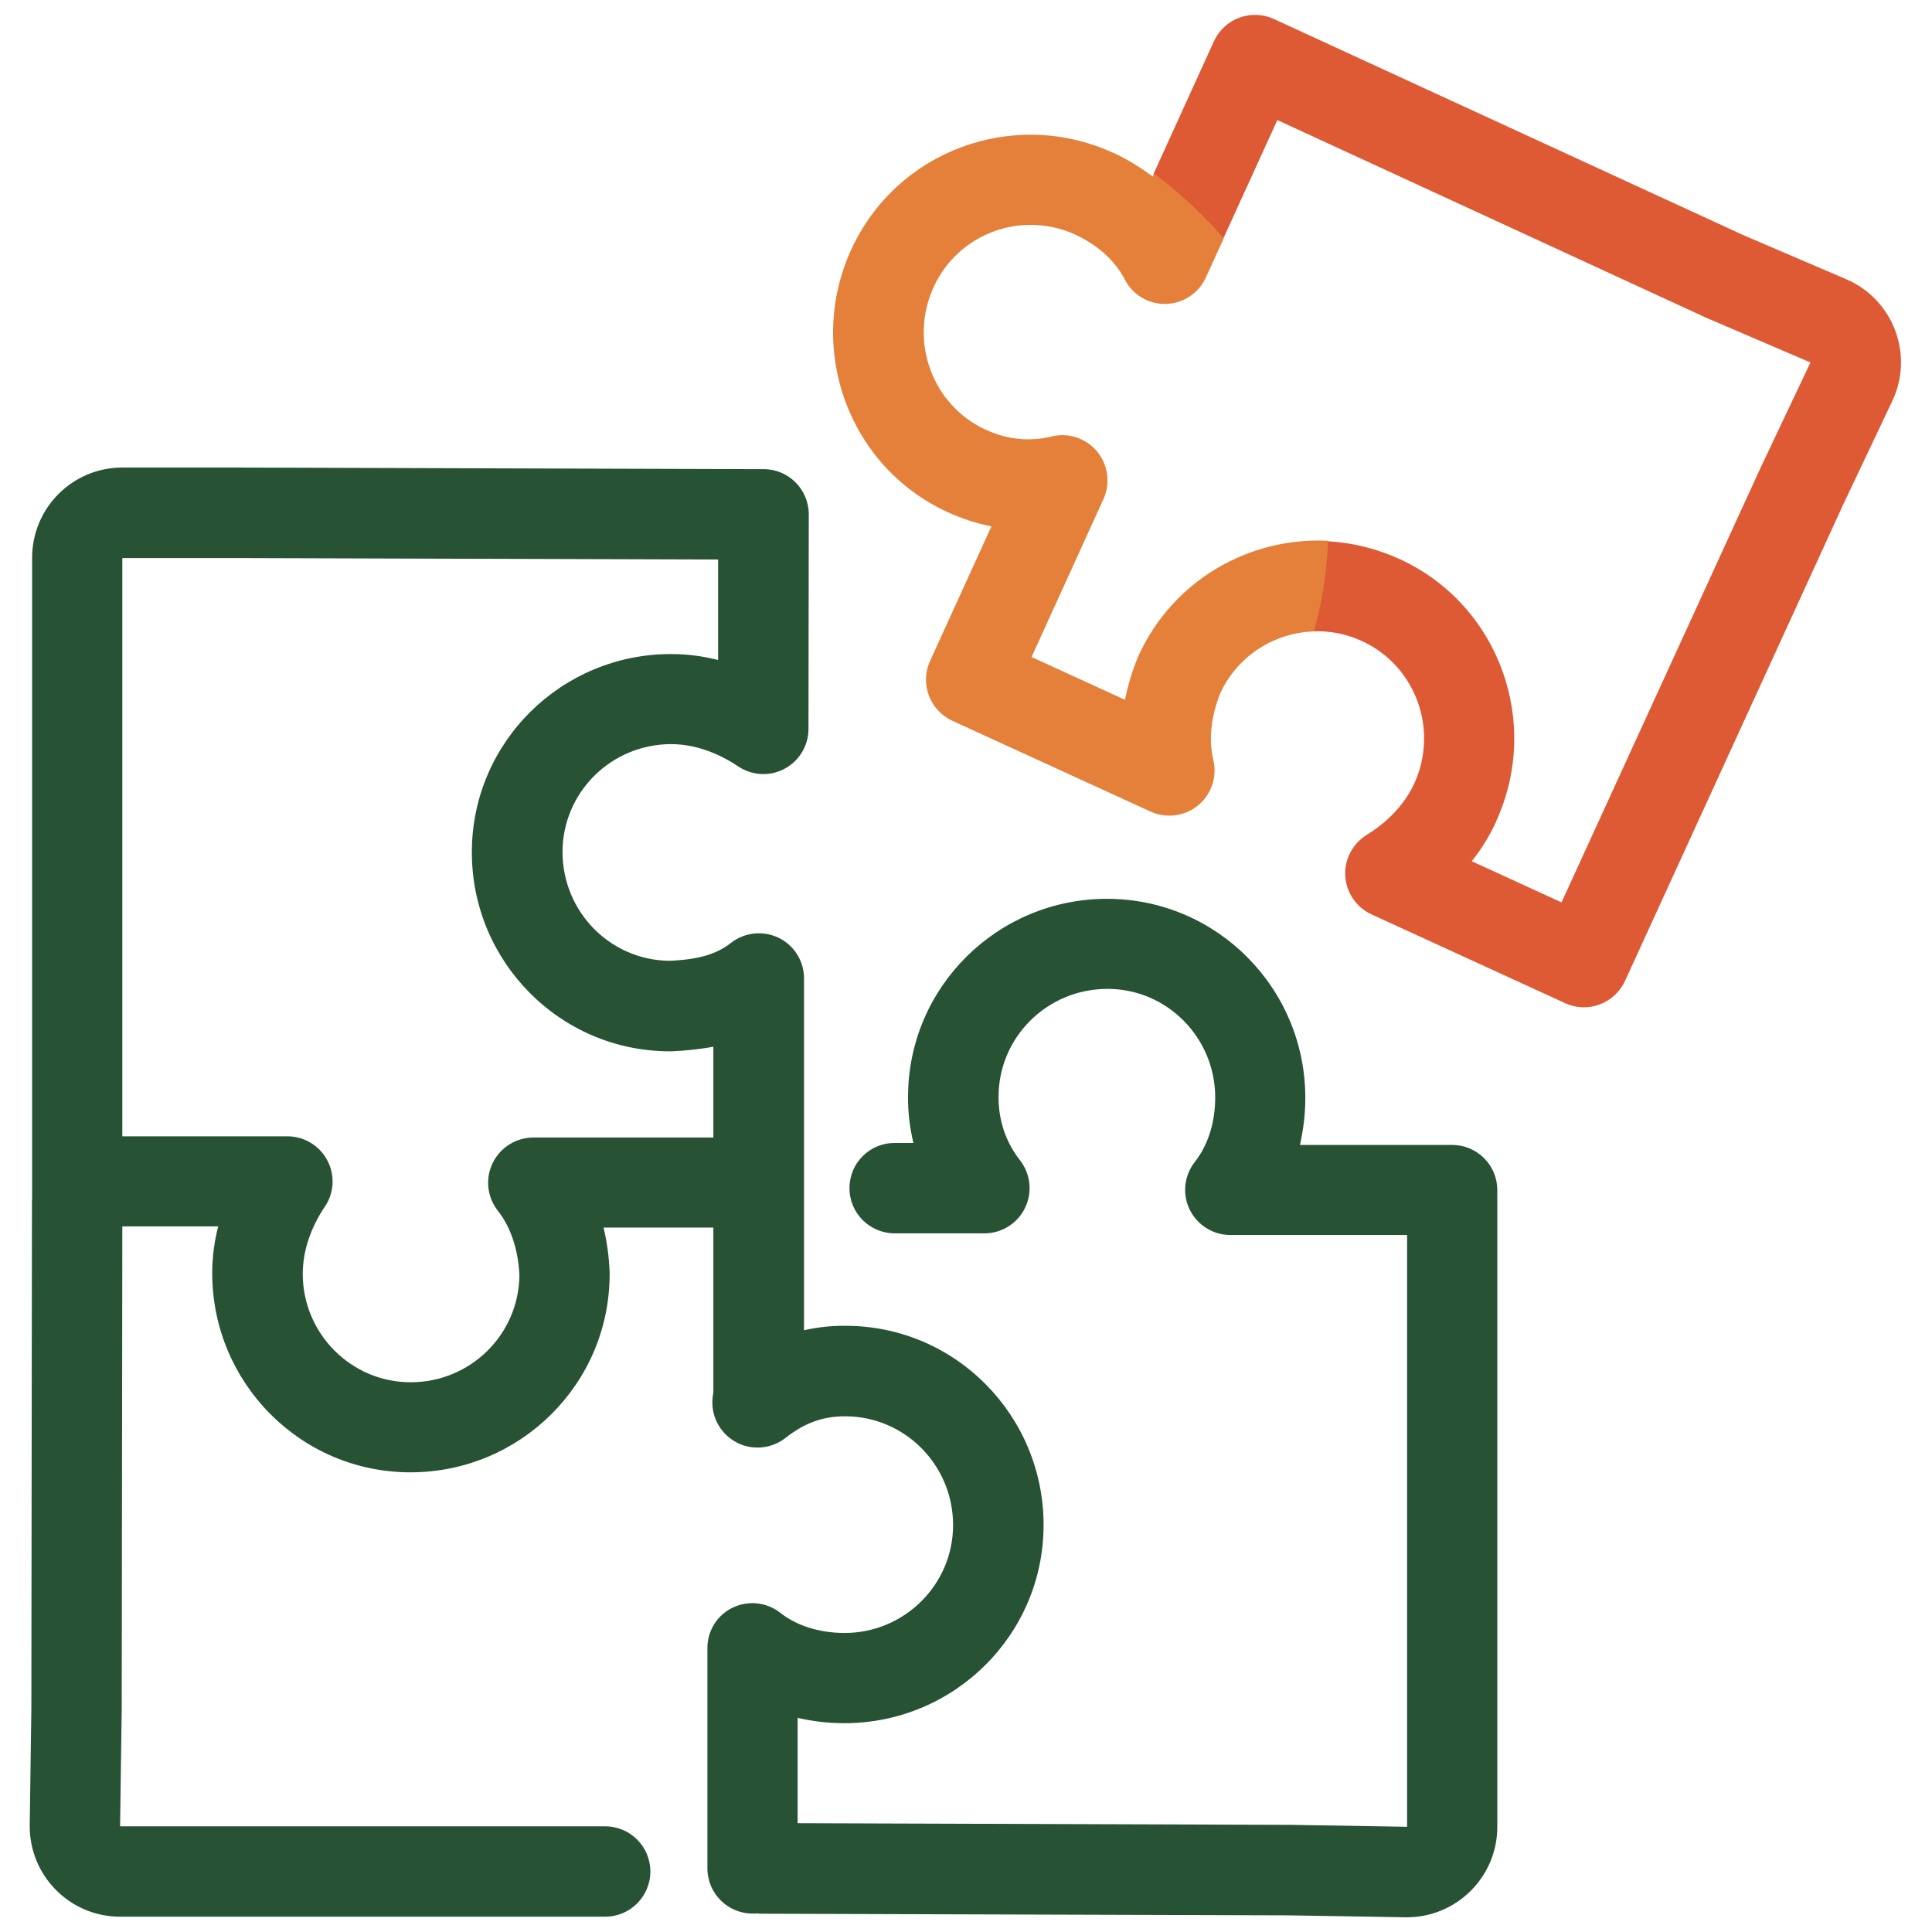
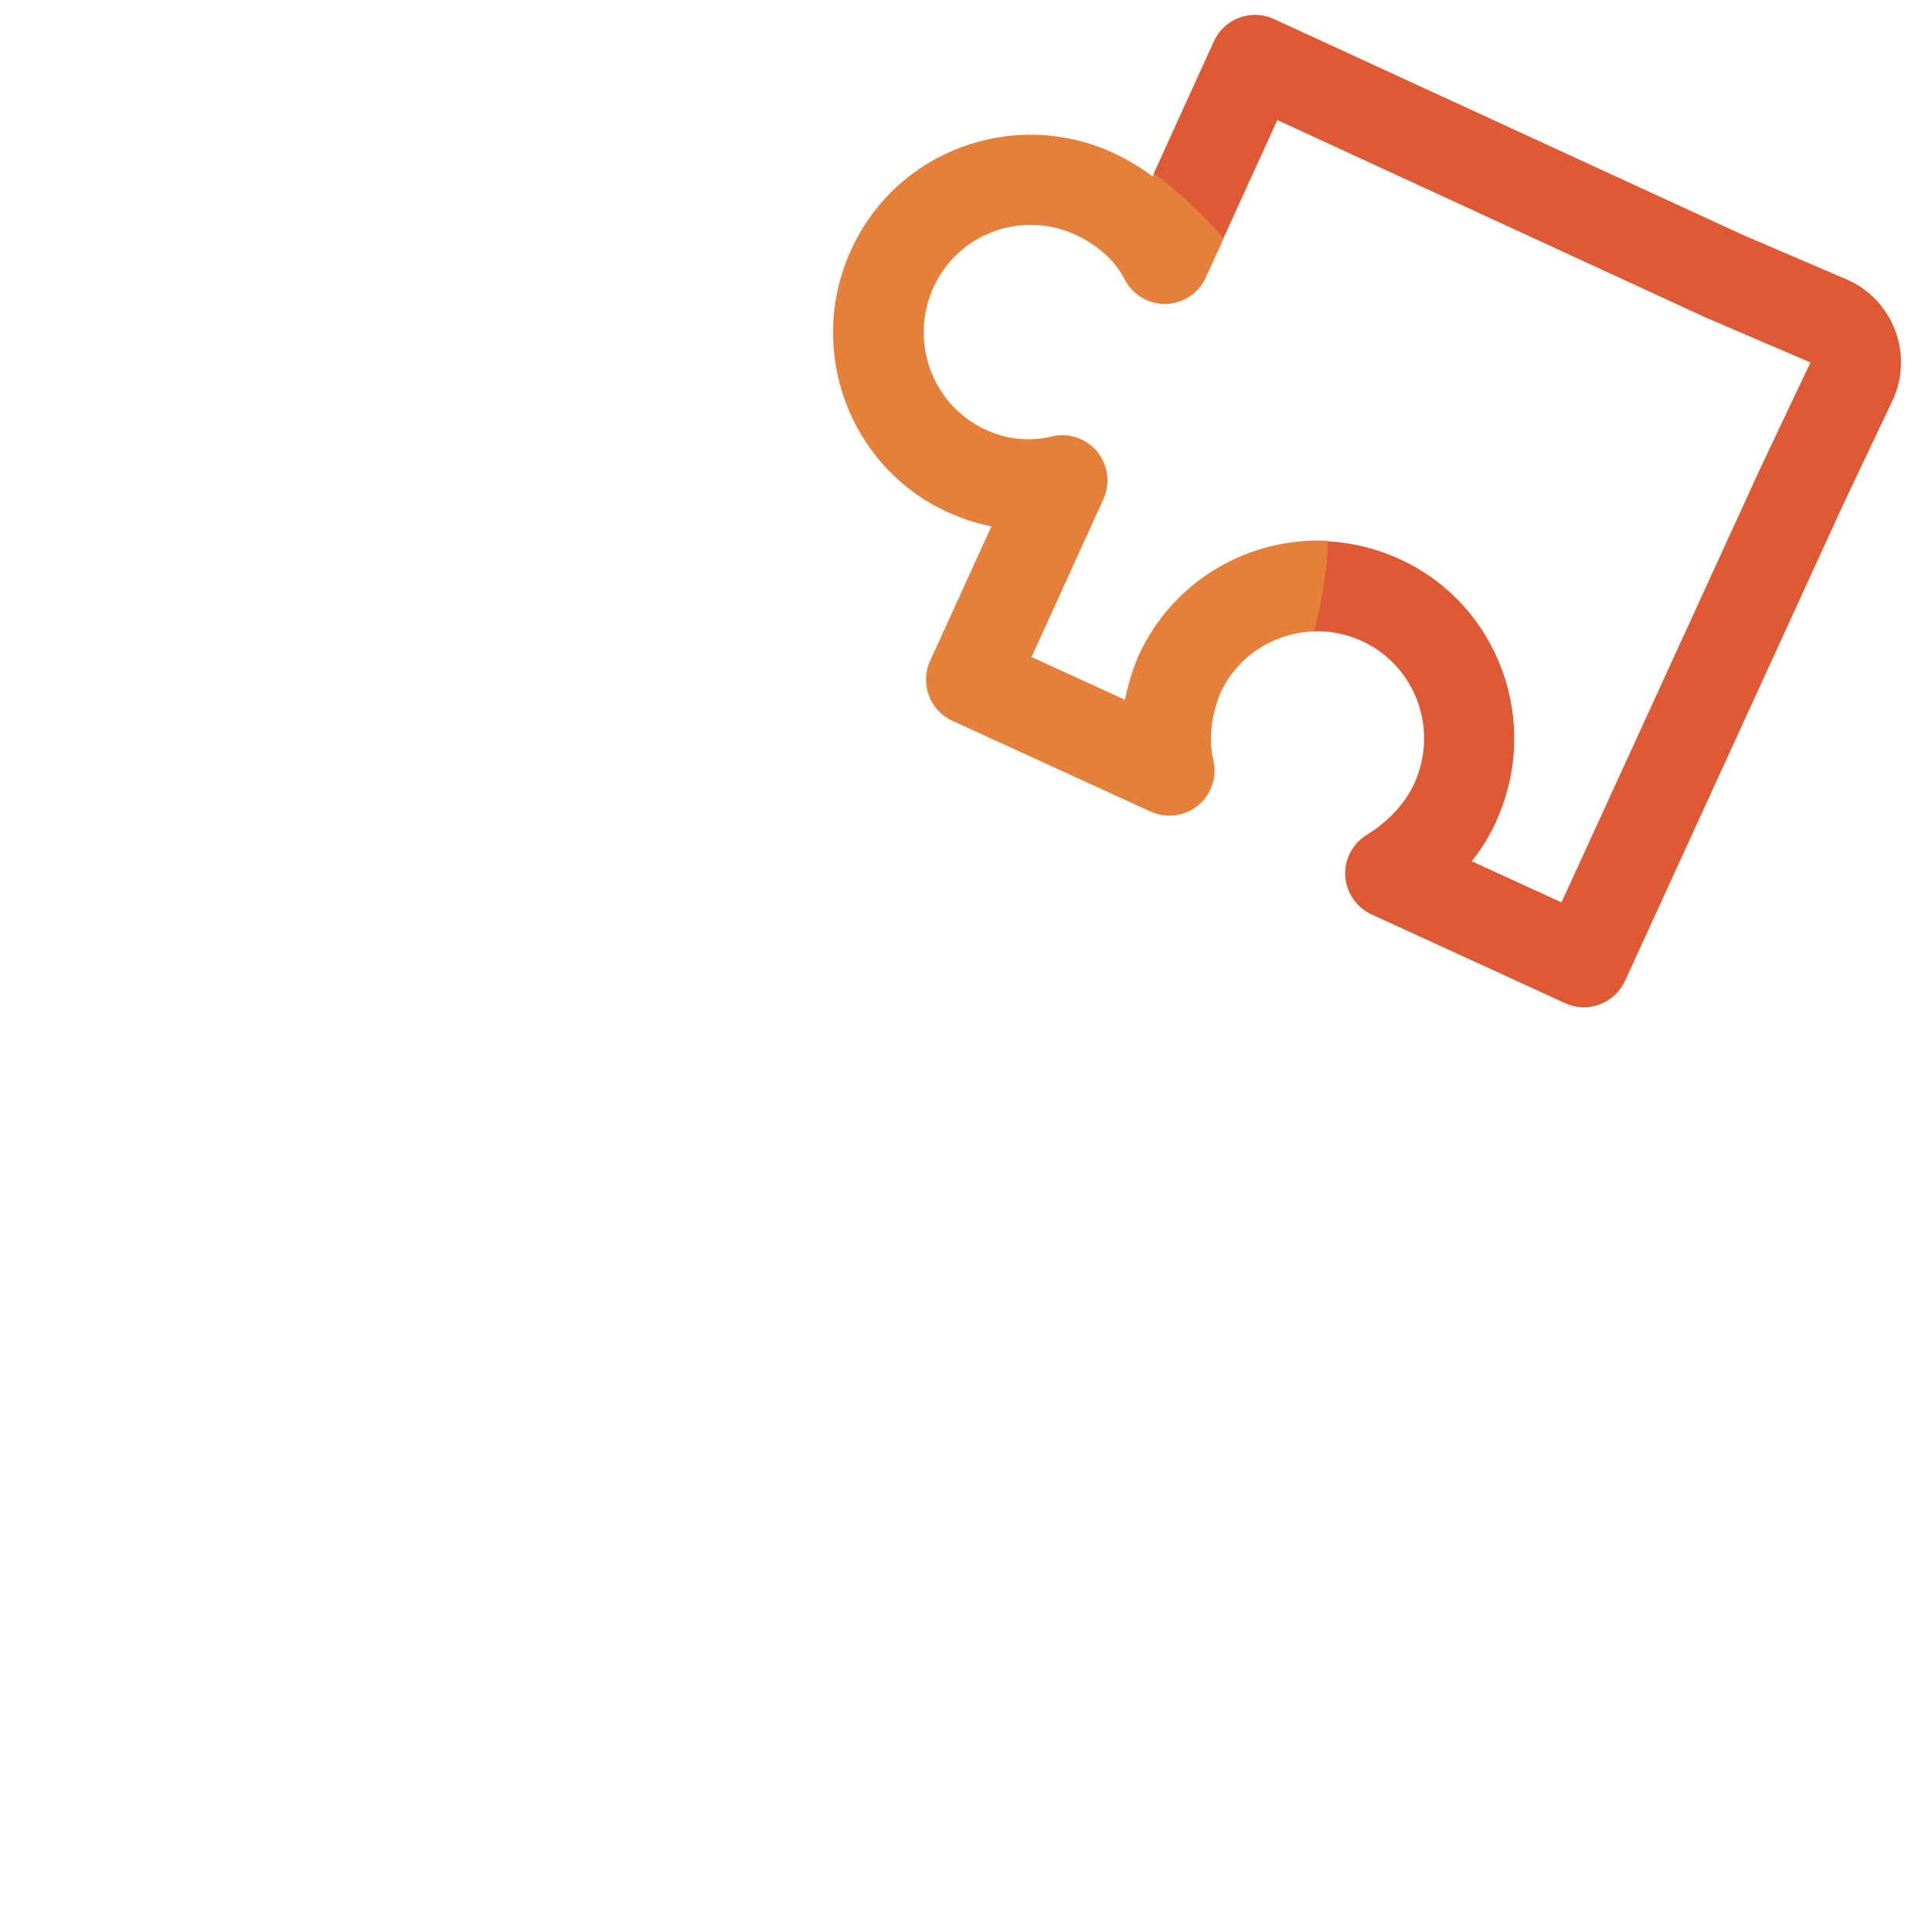
<svg xmlns="http://www.w3.org/2000/svg" width="160" height="160" viewBox="0 0 160 160" fill="none">
-   <path fill-rule="evenodd" clip-rule="evenodd" d="M2.659 99.372C2.659 99.372 2.659 99.286 2.659 99.249V46.203C2.659 42.067 5.994 38.72 10.13 38.72H19.607L63.25 38.855C65.317 38.855 66.979 40.541 66.979 42.596L66.954 60.369C66.954 61.747 66.191 63.015 64.973 63.667C63.754 64.32 62.277 64.234 61.133 63.47C59.447 62.338 57.551 61.636 55.594 61.624C50.622 61.624 46.597 65.612 46.585 70.547C46.585 75.507 50.536 79.52 55.434 79.569C57.834 79.47 59.336 79.027 60.53 78.092C61.65 77.206 63.188 77.046 64.48 77.661C65.773 78.289 66.585 79.594 66.585 81.021V110.166C67.668 109.92 68.813 109.784 70.019 109.797C79.127 109.797 86.425 117.23 86.425 126.289C86.425 135.397 79.004 142.707 69.933 142.707H69.908C68.616 142.707 67.323 142.56 66.056 142.264V150.99L106.77 151.126H106.819L116.53 151.286V102.277H101.883C100.456 102.277 99.151 101.452 98.523 100.172C97.896 98.88 98.068 97.353 98.954 96.221C100 94.892 100.628 93.058 100.64 90.904C100.64 85.932 96.653 81.895 91.717 81.895C86.733 81.895 82.708 85.883 82.696 90.818V90.843C82.683 92.824 83.336 94.646 84.468 96.086C85.354 97.218 85.514 98.744 84.887 100.037C84.259 101.329 82.954 102.141 81.514 102.141H74.08C72.013 102.129 70.339 100.455 70.351 98.387C70.351 96.32 72.025 94.646 74.093 94.658H75.644C75.348 93.415 75.188 92.123 75.2 90.806C75.225 81.698 82.659 74.412 91.717 74.436C100.825 74.461 108.123 81.895 108.099 90.954V90.978C108.099 92.27 107.939 93.563 107.656 94.818H120.259C121.256 94.818 122.203 95.212 122.905 95.913C123.607 96.615 124 97.563 124 98.56V151.298C124 155.47 120.567 158.843 116.394 158.781L106.708 158.621L63.09 158.486C62.954 158.486 62.819 158.486 62.684 158.461C62.56 158.473 62.45 158.473 62.327 158.473C60.259 158.473 58.585 156.8 58.585 154.732V136.504C58.573 135.077 59.385 133.76 60.665 133.144C61.957 132.517 63.483 132.677 64.616 133.563C65.945 134.609 67.779 135.224 69.933 135.237C74.905 135.237 78.93 131.224 78.93 126.301C78.93 121.317 74.917 117.292 69.994 117.292H69.97C68.099 117.292 66.597 117.87 65.059 119.077C63.434 120.357 61.084 120.086 59.803 118.461C59.077 117.55 58.856 116.406 59.077 115.347V101.661H49.982C50.277 102.88 50.437 104.123 50.487 105.353C50.487 105.403 50.487 105.452 50.487 105.513C50.487 114.621 43.065 121.932 33.994 121.932C24.887 121.932 17.576 114.51 17.576 105.44V105.415C17.576 104.073 17.76 102.781 18.068 101.563H10.13L10.08 141.477V141.526L9.945 151.249H50.117C52.185 151.249 53.859 152.923 53.859 154.99C53.859 157.058 52.185 158.732 50.117 158.732H9.945C5.773 158.732 2.413 155.323 2.462 151.15L2.597 141.452L2.647 99.372H2.659ZM59.077 94.19V86.683C57.92 86.904 56.751 87.015 55.619 87.064C55.57 87.064 55.52 87.064 55.459 87.064C46.351 87.052 39.053 79.606 39.077 70.547C39.09 61.44 46.536 54.141 55.594 54.166H55.619C56.96 54.166 58.253 54.35 59.471 54.658V46.338L19.582 46.215H10.13V94.104H23.803C25.182 94.104 26.45 94.867 27.102 96.086C27.754 97.304 27.68 98.781 26.905 99.926C25.773 101.612 25.084 103.507 25.071 105.477C25.071 110.449 29.084 114.473 34.007 114.473C38.967 114.473 42.967 110.51 43.016 105.612C42.917 103.446 42.277 101.6 41.231 100.27C40.345 99.15 40.173 97.612 40.8 96.32C41.428 95.027 42.733 94.215 44.16 94.203H59.077V94.19Z" fill="#275234" />
  <path d="M105.502 1.575C104.603 1.157 103.57 1.12 102.634 1.464C101.699 1.809 100.948 2.51 100.53 3.421L95.533 14.4C97.65 15.975 99.582 17.772 101.305 19.766L105.785 9.944L141.268 26.301C141.268 26.301 141.33 26.326 141.354 26.338L149.933 30.018L145.847 38.646L145.822 38.695L129.317 74.732L121.883 71.323C122.659 70.35 123.348 69.255 123.902 68.049V68.024C127.656 59.827 124.148 50.08 115.914 46.301C113.97 45.415 111.951 44.935 109.933 44.824C109.81 47.397 109.416 49.895 108.776 52.283C110.117 52.233 111.496 52.492 112.8 53.095C117.219 55.126 119.176 60.406 117.12 64.898C116.296 66.658 114.893 68.086 113.182 69.144C112.013 69.87 111.323 71.175 111.41 72.553C111.496 73.932 112.333 75.15 113.588 75.729L129.613 83.076C130.511 83.495 131.545 83.532 132.468 83.187C133.403 82.843 134.154 82.141 134.573 81.243L152.628 41.821L156.714 33.206C158.523 29.378 156.8 24.8 152.899 23.126L144.37 19.47L105.502 1.575Z" fill="#DE5A35" />
-   <path d="M108.776 52.295C105.551 52.406 102.524 54.276 101.071 57.378C100.271 59.372 100.087 61.304 100.481 62.929C100.813 64.32 100.333 65.784 99.225 66.695C98.118 67.606 96.591 67.803 95.287 67.212L78.868 59.692C76.998 58.83 76.173 56.615 77.022 54.744L82.105 43.593C80.874 43.347 79.656 42.953 78.475 42.412C70.253 38.633 66.745 28.886 70.487 20.689C74.253 12.443 83.976 8.898 92.173 12.652H92.198C93.355 13.194 94.45 13.858 95.459 14.621L95.57 14.375C97.687 15.95 99.619 17.747 101.342 19.741L99.865 22.978C99.275 24.283 97.982 25.132 96.555 25.169C95.127 25.206 93.798 24.418 93.145 23.138C92.382 21.649 90.979 20.332 89.059 19.433C84.604 17.39 79.348 19.335 77.318 23.778C75.262 28.283 77.219 33.563 81.638 35.593H81.662C83.435 36.43 85.342 36.578 87.09 36.147C88.481 35.803 89.945 36.295 90.856 37.39C91.767 38.486 91.976 40.024 91.385 41.329L85.428 54.412L93.17 57.956C93.404 56.738 93.773 55.556 94.228 54.437C94.253 54.387 94.265 54.338 94.29 54.301C97.158 48.012 103.508 44.455 109.995 44.787C109.871 47.36 109.478 49.858 108.838 52.246L108.776 52.295Z" fill="#E4803A" />
+   <path d="M108.776 52.295C105.551 52.406 102.524 54.276 101.071 57.378C100.271 59.372 100.087 61.304 100.481 62.929C100.813 64.32 100.333 65.784 99.225 66.695C98.118 67.606 96.591 67.803 95.287 67.212L78.868 59.692C76.998 58.83 76.173 56.615 77.022 54.744L82.105 43.593C80.874 43.347 79.656 42.953 78.475 42.412C70.253 38.633 66.745 28.886 70.487 20.689C74.253 12.443 83.976 8.898 92.173 12.652C93.355 13.194 94.45 13.858 95.459 14.621L95.57 14.375C97.687 15.95 99.619 17.747 101.342 19.741L99.865 22.978C99.275 24.283 97.982 25.132 96.555 25.169C95.127 25.206 93.798 24.418 93.145 23.138C92.382 21.649 90.979 20.332 89.059 19.433C84.604 17.39 79.348 19.335 77.318 23.778C75.262 28.283 77.219 33.563 81.638 35.593H81.662C83.435 36.43 85.342 36.578 87.09 36.147C88.481 35.803 89.945 36.295 90.856 37.39C91.767 38.486 91.976 40.024 91.385 41.329L85.428 54.412L93.17 57.956C93.404 56.738 93.773 55.556 94.228 54.437C94.253 54.387 94.265 54.338 94.29 54.301C97.158 48.012 103.508 44.455 109.995 44.787C109.871 47.36 109.478 49.858 108.838 52.246L108.776 52.295Z" fill="#E4803A" />
</svg>